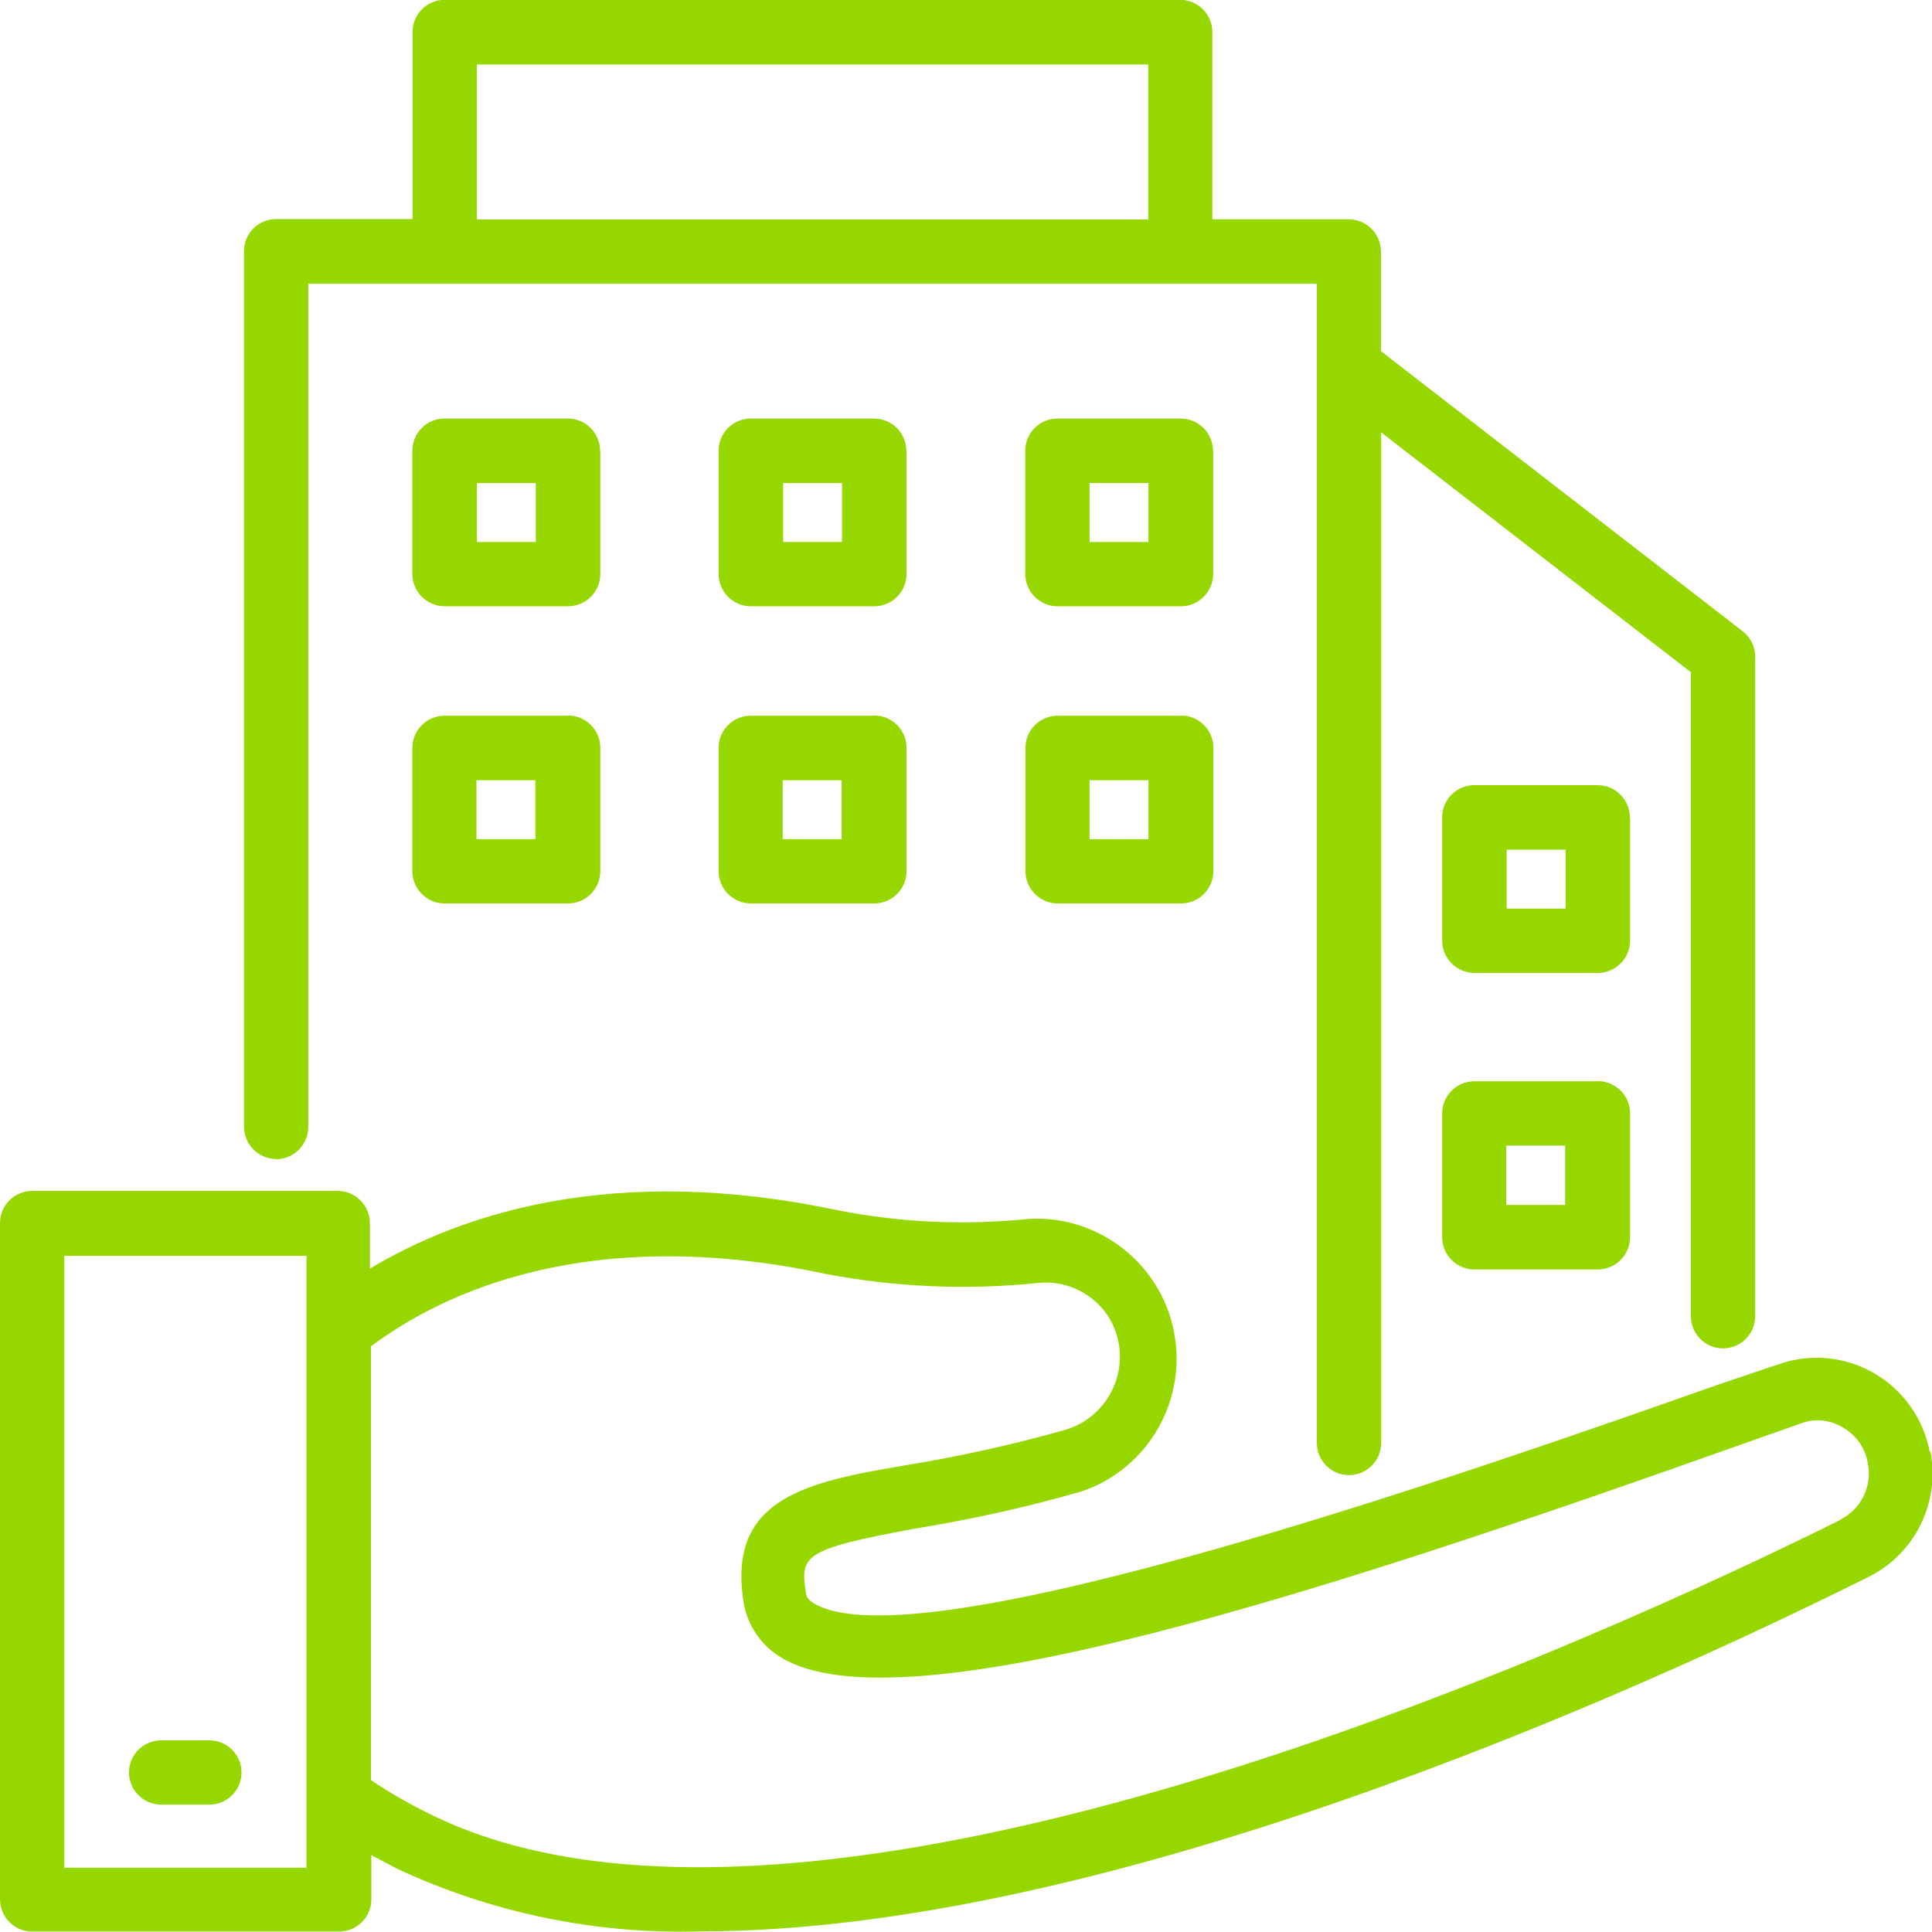
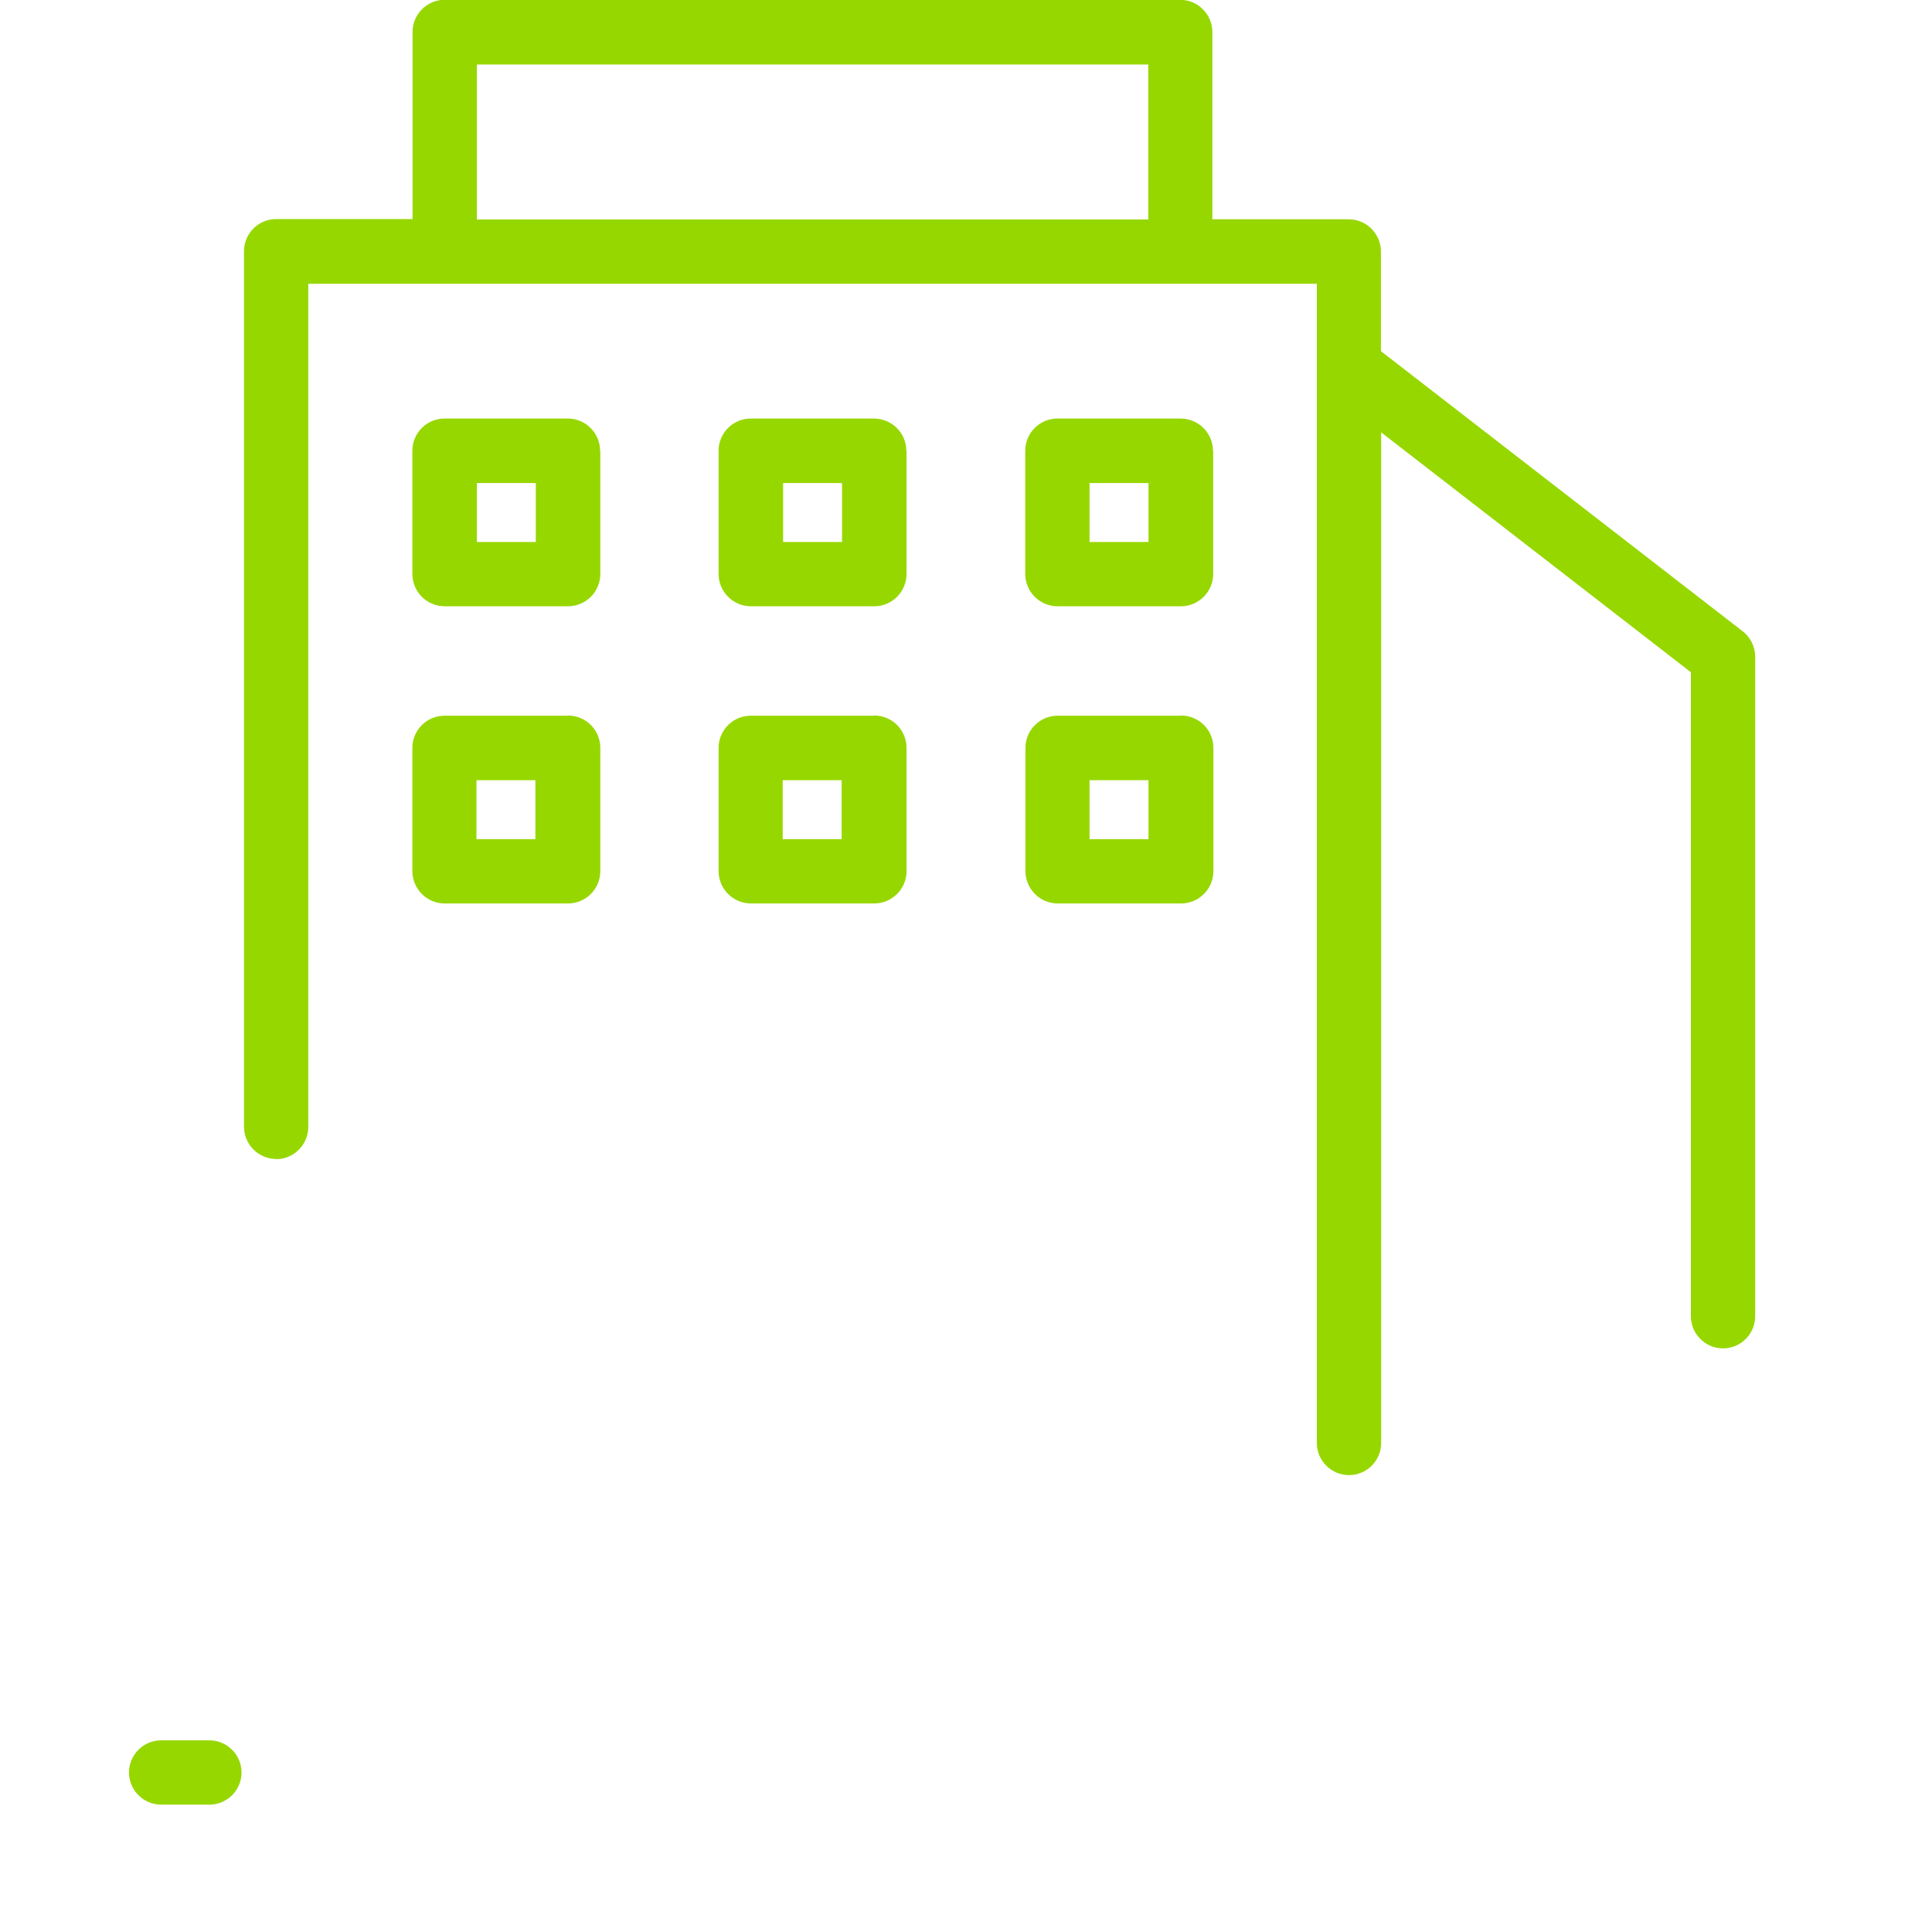
<svg xmlns="http://www.w3.org/2000/svg" id="Layer_2" data-name="Layer 2" viewBox="0 0 93.75 93.76">
  <defs>
    <style>
      .cls-1 {
        fill: #97d700;
      }
    </style>
  </defs>
  <g id="Layer_1-2" data-name="Layer 1">
    <g>
      <path class="cls-1" d="M10.16,84.45h-2.34c-.86,0-1.56.7-1.56,1.56s.7,1.56,1.56,1.56h2.34c.86,0,1.56-.7,1.56-1.56s-.7-1.56-1.56-1.56Z" />
-       <path class="cls-1" d="M93.64,70.45c-.3-1.6-1.28-2.99-2.69-3.81-1.41-.82-3.1-.98-4.64-.44l-2.91.98c-11.61,4.09-38.84,13.67-43.91,10.62-.31-.19-.36-.34-.38-.5-.28-1.81-.17-2.12,5.27-3.12,2.76-.45,5.49-1.05,8.17-1.83,3.18-1.12,5.06-4.4,4.42-7.71-.64-3.31-3.62-5.65-6.98-5.5-3.13.33-6.29.19-9.38-.42-10.94-2.31-18.3.23-22.66,2.84v-2.2c0-.41-.16-.81-.46-1.11s-.69-.46-1.11-.46H1.56c-.86,0-1.56.7-1.56,1.56v32.81c0,.41.16.81.46,1.11s.69.46,1.11.46h14.88c.41,0,.81-.16,1.11-.46s.46-.69.46-1.11v-2.14l1.27.67c4.6,2.14,9.63,3.18,14.7,3.03,19.61,0,44.89-11.33,56.66-17.19,2.27-1.12,3.51-3.62,3.02-6.11h0ZM14.87,90.63H3.12v-29.69h11.75v29.69ZM89.27,73.77c-11.45,5.69-50.2,23.53-68.58,14.17-.91-.45-1.78-.95-2.69-1.56v-21.05c3.45-2.58,10.53-5.97,22.03-3.52,3.39.65,6.86.8,10.3.45,1.34-.16,2.65.45,3.41,1.56.64.97.78,2.19.38,3.28-.4,1.1-1.3,1.95-2.42,2.28-2.57.73-5.18,1.3-7.81,1.73-4.69.8-8.61,1.56-7.81,6.62.18,1.14.86,2.14,1.86,2.72,5.84,3.48,26.2-3.12,46.56-10.36l2.89-1.02c.66-.25,1.41-.18,2.02.19.66.37,1.12,1.02,1.23,1.77.21,1.11-.34,2.22-1.36,2.72h0Z" />
      <path class="cls-1" d="M13.39,56.25c.41,0,.81-.16,1.11-.46.29-.29.46-.69.46-1.11V13.77h48.94v56.25c0,.86.7,1.56,1.56,1.56s1.56-.7,1.56-1.56V20.98l15.03,11.64v31.25c0,.86.7,1.56,1.56,1.56s1.56-.7,1.56-1.56V31.86c0-.48-.23-.94-.61-1.23l-17.55-13.59v-4.83c0-.41-.16-.81-.46-1.11-.29-.29-.69-.46-1.11-.46h-6.61V1.56c0-.41-.16-.81-.46-1.11s-.69-.46-1.11-.46H21.58c-.86,0-1.56.7-1.56,1.56v9.08h-6.62c-.86,0-1.56.7-1.56,1.56v42.48c0,.41.16.81.46,1.11.29.29.69.46,1.11.46h0ZM23.14,3.13h32.58v7.52H23.14V3.13Z" />
      <path class="cls-1" d="M43.98,21.88c0-.41-.16-.81-.46-1.11-.29-.29-.69-.46-1.11-.46h-5.98c-.86,0-1.56.7-1.56,1.56v5.98c0,.41.16.81.46,1.11.29.29.69.46,1.11.46h5.98c.41,0,.81-.16,1.11-.46.29-.29.46-.69.46-1.11v-5.98ZM40.86,26.3h-2.86v-2.86h2.86v2.86Z" />
      <path class="cls-1" d="M58.86,21.88c0-.41-.16-.81-.46-1.11-.29-.29-.69-.46-1.11-.46h-5.98c-.86,0-1.56.7-1.56,1.56v5.98c0,.41.16.81.46,1.11.29.29.69.46,1.11.46h5.98c.41,0,.81-.16,1.11-.46.29-.29.46-.69.46-1.11v-5.98ZM55.73,26.3h-2.86v-2.86h2.86v2.86Z" />
      <path class="cls-1" d="M29.12,21.88c0-.41-.16-.81-.46-1.11s-.69-.46-1.11-.46h-5.98c-.86,0-1.56.7-1.56,1.56v5.98c0,.41.16.81.46,1.11.29.29.69.46,1.11.46h5.98c.41,0,.81-.16,1.11-.46.29-.29.46-.69.46-1.11v-5.98ZM26,26.3h-2.86v-2.86h2.86v2.86Z" />
      <path class="cls-1" d="M42.41,34.73h-5.98c-.86,0-1.56.7-1.56,1.56v5.98c0,.41.16.81.46,1.11.29.29.69.46,1.11.46h5.98c.41,0,.81-.16,1.11-.46s.46-.69.46-1.11v-5.98c0-.41-.16-.81-.46-1.11-.29-.29-.69-.46-1.11-.46h0ZM40.84,40.72h-2.86v-2.86h2.86v2.86Z" />
      <path class="cls-1" d="M57.3,34.73h-5.98c-.86,0-1.56.7-1.56,1.56v5.98c0,.41.16.81.46,1.11s.69.46,1.11.46h5.98c.41,0,.81-.16,1.11-.46.29-.29.46-.69.46-1.11v-5.98c0-.41-.16-.81-.46-1.11-.29-.29-.69-.46-1.11-.46h0ZM55.73,40.72h-2.86v-2.86h2.86v2.86Z" />
-       <path class="cls-1" d="M79.09,39.67c0-.41-.16-.81-.46-1.11-.29-.29-.69-.46-1.11-.46h-5.98c-.86,0-1.56.7-1.56,1.56v5.98c0,.41.16.81.46,1.11.29.29.69.46,1.11.46h5.98c.41,0,.81-.16,1.11-.46s.46-.69.46-1.11v-5.98ZM75.97,44.09h-2.86v-2.86h2.86v2.86Z" />
-       <path class="cls-1" d="M77.52,52.47h-5.98c-.86,0-1.56.7-1.56,1.56v6c0,.41.16.81.46,1.11s.69.46,1.11.46h5.98c.41,0,.81-.16,1.11-.46.29-.29.46-.69.46-1.11v-6c0-.41-.16-.81-.46-1.11-.29-.29-.69-.46-1.11-.46h0ZM75.95,58.47h-2.86v-2.88h2.86v2.88Z" />
      <path class="cls-1" d="M27.55,34.73h-5.98c-.86,0-1.56.7-1.56,1.56v5.98c0,.41.16.81.46,1.11s.69.46,1.11.46h5.98c.41,0,.81-.16,1.11-.46.29-.29.46-.69.46-1.11v-5.98c0-.41-.16-.81-.46-1.11-.29-.29-.69-.46-1.11-.46h0ZM25.98,40.72h-2.86v-2.86h2.86v2.86Z" />
    </g>
  </g>
</svg>